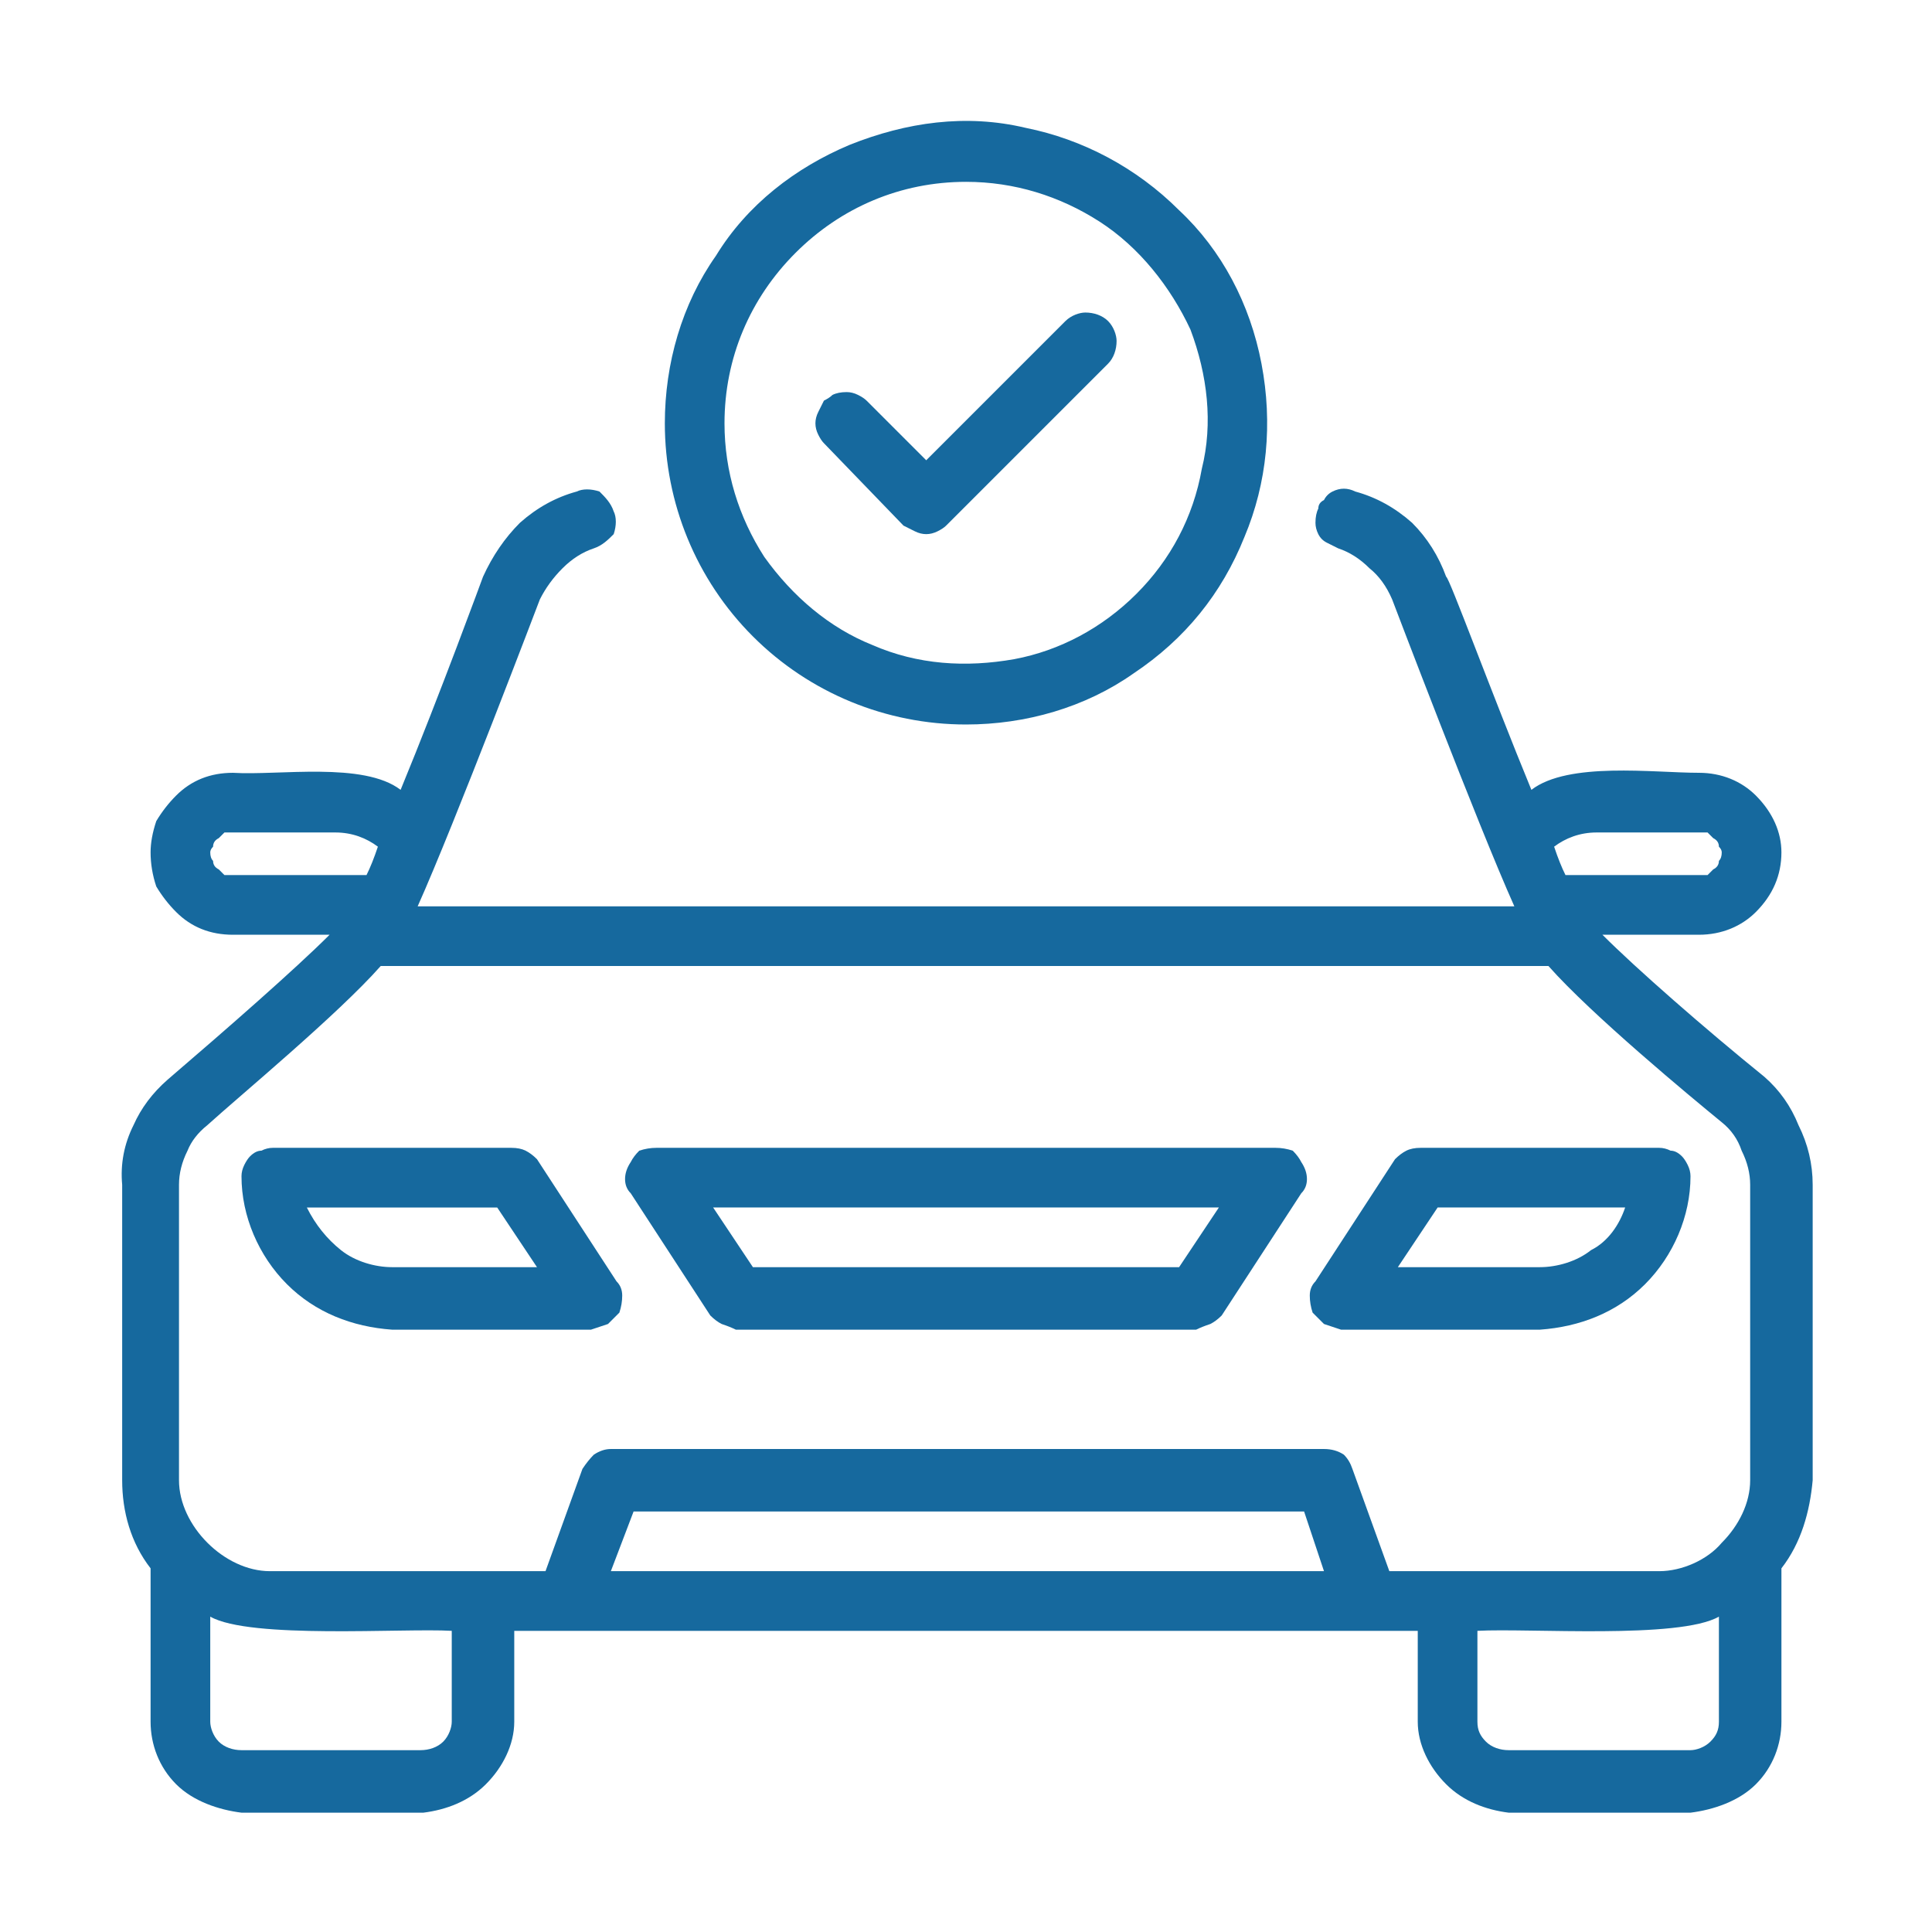
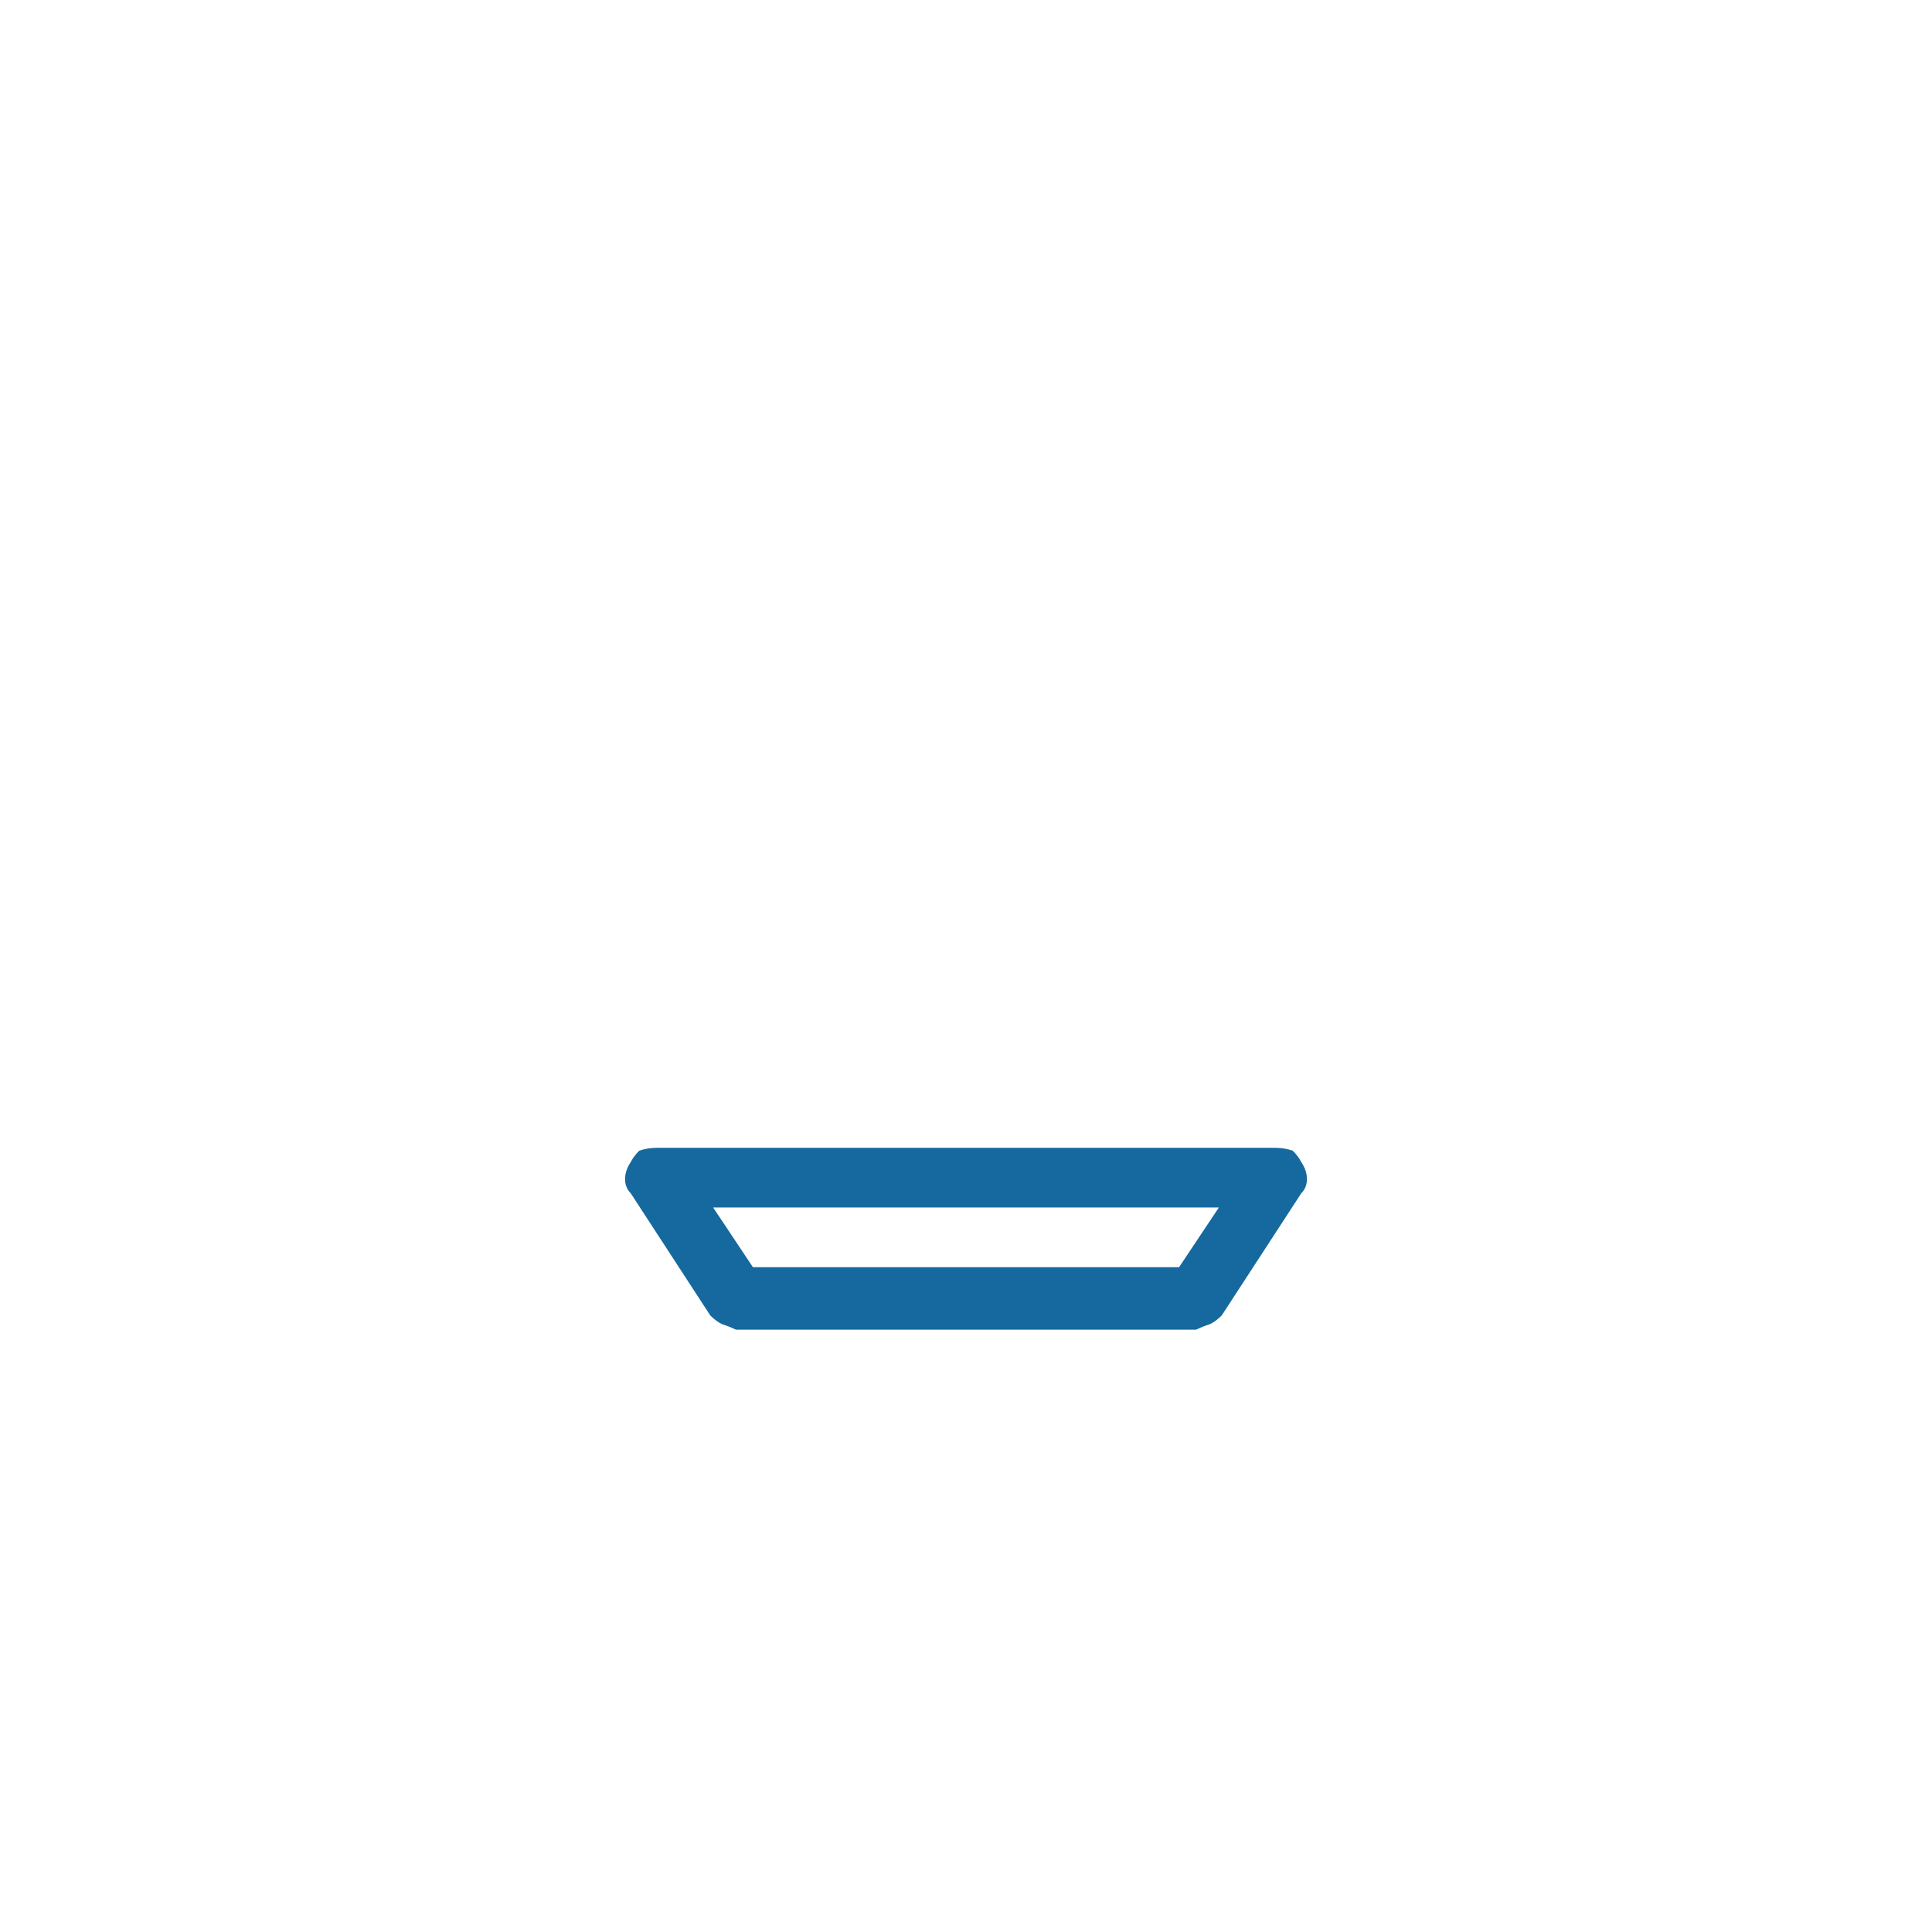
<svg xmlns="http://www.w3.org/2000/svg" viewBox="0 0 68 68" width="68" height="68">
  <title>67a1b7ba5ead0e9d8b70f49b_vehicle-details</title>
  <style>		.s0 { fill: #16699e } 	</style>
-   <path class="s0" d="m62.1 37.9c-2.1-1.7-4.5-3.8-5.7-5h3.4c0.8 0 1.5-0.3 2-0.8 0.6-0.6 0.9-1.3 0.9-2.1 0-0.7-0.3-1.4-0.9-2-0.5-0.5-1.2-0.8-2-0.8-1.6 0-4.6-0.4-5.9 0.6-1.4-3.4-2.9-7.5-3-7.5q-0.4-1.1-1.2-1.9-0.9-0.8-2-1.1-0.2-0.1-0.4-0.1-0.2 0-0.4 0.1-0.2 0.1-0.3 0.3-0.2 0.1-0.2 0.3-0.1 0.2-0.1 0.5 0 0.2 0.1 0.4 0.1 0.2 0.3 0.3 0.2 0.1 0.4 0.2 0.6 0.2 1.1 0.7 0.5 0.4 0.8 1.1c0 0 3 7.9 4.3 10.8h-38.6c1.3-2.9 4.3-10.8 4.3-10.8q0.3-0.6 0.8-1.1 0.5-0.5 1.1-0.7c0.3-0.1 0.5-0.3 0.7-0.5 0.1-0.3 0.1-0.6 0-0.8-0.1-0.3-0.3-0.5-0.5-0.7-0.3-0.1-0.6-0.1-0.8 0q-1.1 0.3-2 1.1-0.8 0.8-1.3 1.9c0 0-1.5 4.1-2.9 7.5-1.3-1-4.3-0.5-5.9-0.6q-0.6 0-1.1 0.2-0.5 0.2-0.9 0.6-0.4 0.4-0.7 0.9-0.2 0.6-0.2 1.1 0 0.6 0.2 1.2 0.3 0.5 0.7 0.9 0.4 0.4 0.9 0.6 0.5 0.2 1.1 0.2h3.4c-1.2 1.2-3.6 3.3-5.7 5.1q-0.8 0.7-1.2 1.6-0.5 1-0.4 2.1v10.4c0 1.1 0.3 2.2 1 3.1v5.4c0 0.8 0.3 1.6 0.9 2.2 0.6 0.6 1.5 0.9 2.3 1h6.4c0.8-0.1 1.6-0.4 2.2-1 0.6-0.6 1-1.4 1-2.2v-3.2h31.8v3.2c0 0.8 0.4 1.6 1 2.2 0.6 0.6 1.4 0.9 2.2 1h6.4c0.8-0.1 1.7-0.4 2.3-1 0.6-0.6 0.9-1.4 0.9-2.2v-5.4c0.7-0.9 1-2 1.1-3.1v-10.4q0-1.1-0.5-2.1-0.4-1-1.2-1.7zm-5.9-8.6h3.6q0.2 0 0.3 0 0.1 0.1 0.2 0.2 0.2 0.1 0.2 0.3 0.1 0.1 0.1 0.2 0 0.2-0.1 0.3 0 0.2-0.2 0.3-0.1 0.1-0.2 0.2-0.1 0-0.3 0h-4.7q-0.2-0.4-0.4-1c0.4-0.3 0.9-0.5 1.5-0.5zm-48 1.5q-0.2 0-0.3 0-0.1-0.1-0.2-0.2-0.2-0.1-0.2-0.3-0.1-0.1-0.1-0.3 0-0.1 0.1-0.2 0-0.2 0.2-0.3 0.1-0.1 0.2-0.2 0.1 0 0.3 0h3.6c0.6 0 1.1 0.2 1.5 0.5q-0.2 0.6-0.4 1zm7.7 29.8c0 0.2-0.1 0.5-0.3 0.7-0.2 0.2-0.5 0.3-0.8 0.3h-6.3c-0.3 0-0.6-0.1-0.8-0.3-0.2-0.2-0.3-0.5-0.3-0.7v-3.7c1.4 0.8 6.8 0.4 8.5 0.5zm45.7-8.5c0 0.8-0.4 1.6-1 2.2-0.5 0.6-1.4 1-2.2 1h-9.5l-1.3-3.6q-0.1-0.3-0.3-0.5-0.3-0.2-0.7-0.2h-25.1q-0.3 0-0.6 0.2-0.2 0.2-0.4 0.5l-1.3 3.6h-9.7c-0.8 0-1.6-0.4-2.2-1-0.6-0.6-1-1.4-1-2.2v-10.4q0-0.6 0.3-1.2 0.2-0.5 0.7-0.9c1.1-1 4.6-3.9 6.1-5.6h41.1c1.5 1.7 5 4.6 6.1 5.5q0.5 0.4 0.7 1 0.3 0.6 0.3 1.2zm-1.1 8.5c0 0.3-0.1 0.5-0.3 0.7-0.2 0.2-0.5 0.3-0.7 0.3h-6.4c-0.3 0-0.6-0.1-0.8-0.3-0.2-0.2-0.3-0.4-0.3-0.7v-3.2c1.8-0.1 7.1 0.3 8.5-0.5zm-39-5.3l0.8-2.1h23.6l0.7 2.1z" />
-   <path class="s0" d="m18.9 40.8q-0.2-0.2-0.4-0.3-0.2-0.1-0.5-0.1h-8.4q-0.2 0-0.4 0.1-0.2 0-0.4 0.2-0.1 0.1-0.2 0.3-0.1 0.2-0.1 0.4c0 1.4 0.6 2.8 1.6 3.8 1 1 2.3 1.5 3.7 1.6h7q0.3-0.1 0.6-0.2 0.2-0.2 0.4-0.4 0.1-0.3 0.1-0.6 0-0.3-0.2-0.5zm-5.1 3.8c-0.6 0-1.3-0.2-1.8-0.6-0.5-0.4-0.9-0.9-1.2-1.5h6.7l1.4 2.1z" />
  <path class="s0" d="m44.9 40.4h-21.8q-0.3 0-0.6 0.1-0.2 0.2-0.3 0.4-0.2 0.3-0.2 0.6 0 0.3 0.2 0.5l2.8 4.3q0.2 0.2 0.4 0.3 0.3 0.1 0.5 0.2h16.2q0.2-0.1 0.5-0.2 0.2-0.1 0.4-0.3l2.8-4.3q0.2-0.2 0.2-0.5 0-0.3-0.2-0.6-0.1-0.2-0.3-0.4-0.3-0.1-0.6-0.1zm-3.4 4.2h-15l-1.4-2.1h17.8z" />
-   <path class="s0" d="m58.4 40.4h-8.4q-0.3 0-0.5 0.1-0.2 0.1-0.4 0.3l-2.8 4.3q-0.2 0.2-0.2 0.5 0 0.3 0.1 0.6 0.2 0.2 0.4 0.4 0.3 0.1 0.6 0.2h7c1.4-0.1 2.7-0.6 3.7-1.6 1-1 1.6-2.4 1.6-3.8q0-0.2-0.1-0.4-0.1-0.2-0.2-0.3-0.2-0.2-0.4-0.2-0.2-0.1-0.4-0.1zm-4.2 4.2h-5l1.4-2.1h6.6c-0.2 0.6-0.6 1.2-1.2 1.5-0.5 0.4-1.2 0.6-1.8 0.6z" />
-   <path class="s0" d="m34 25.5c2.1 0 4.2-0.6 5.9-1.8 1.8-1.2 3.1-2.8 3.9-4.8 0.8-1.9 1-4 0.6-6.1-0.4-2.1-1.4-4-2.9-5.4-1.5-1.5-3.4-2.5-5.4-2.9-2.1-0.5-4.2-0.2-6.2 0.6-1.9 0.8-3.6 2.1-4.7 3.9-1.2 1.7-1.8 3.8-1.8 5.9 0 2.8 1.1 5.5 3.1 7.5 2 2 4.7 3.1 7.5 3.1zm0-19.1c1.7 0 3.3 0.5 4.7 1.4 1.4 0.9 2.5 2.3 3.2 3.8 0.6 1.6 0.8 3.3 0.4 4.9-0.3 1.7-1.1 3.2-2.3 4.4-1.2 1.2-2.7 2-4.3 2.3-1.7 0.3-3.4 0.2-5-0.5-1.5-0.6-2.8-1.7-3.8-3.1-0.9-1.4-1.4-3-1.4-4.7 0-2.3 0.9-4.4 2.5-6 1.6-1.6 3.7-2.5 6-2.5z" />
-   <path class="s0" d="m31.8 18.5q0.2 0.1 0.4 0.2 0.2 0.1 0.4 0.1 0.2 0 0.4-0.1 0.2-0.1 0.3-0.2l5.7-5.7c0.2-0.2 0.3-0.5 0.3-0.8 0-0.2-0.1-0.5-0.3-0.7-0.2-0.2-0.5-0.3-0.8-0.3-0.2 0-0.5 0.1-0.7 0.3l-4.9 4.9-2.1-2.1q-0.1-0.1-0.3-0.2-0.2-0.1-0.4-0.1-0.3 0-0.5 0.1-0.1 0.1-0.3 0.2-0.1 0.2-0.2 0.4-0.1 0.2-0.1 0.4 0 0.2 0.1 0.4 0.1 0.2 0.2 0.3z" />
</svg>